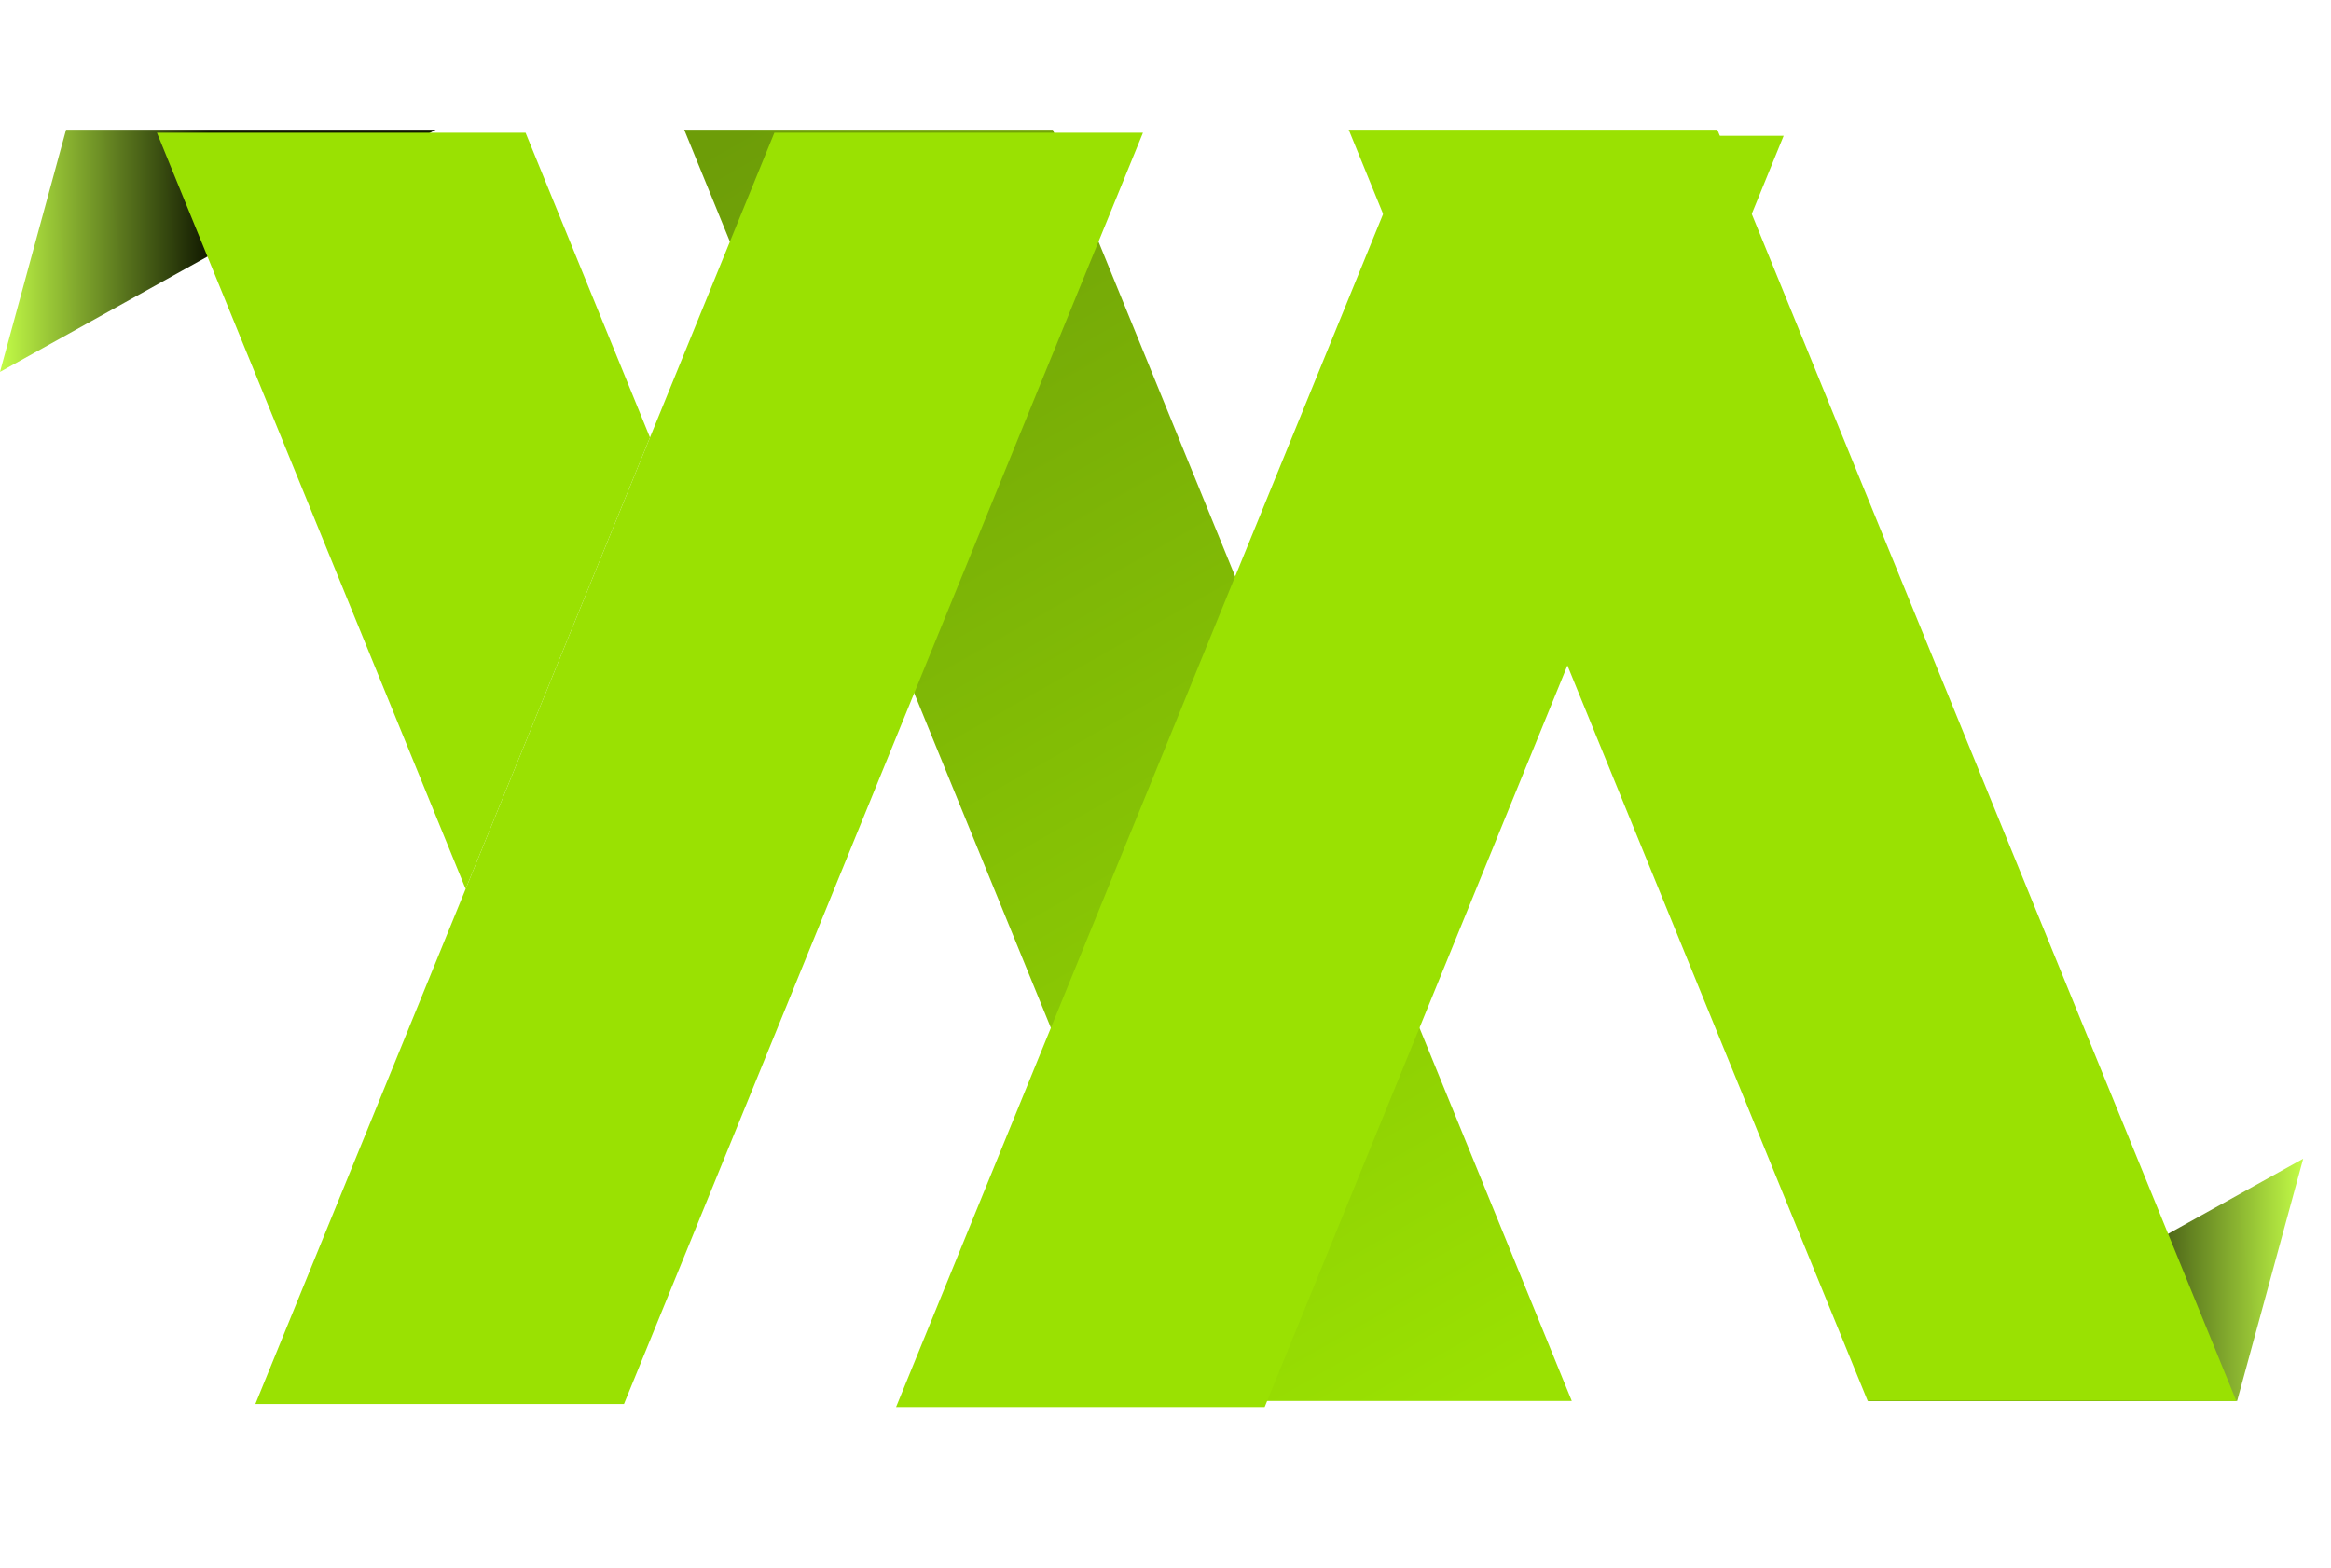
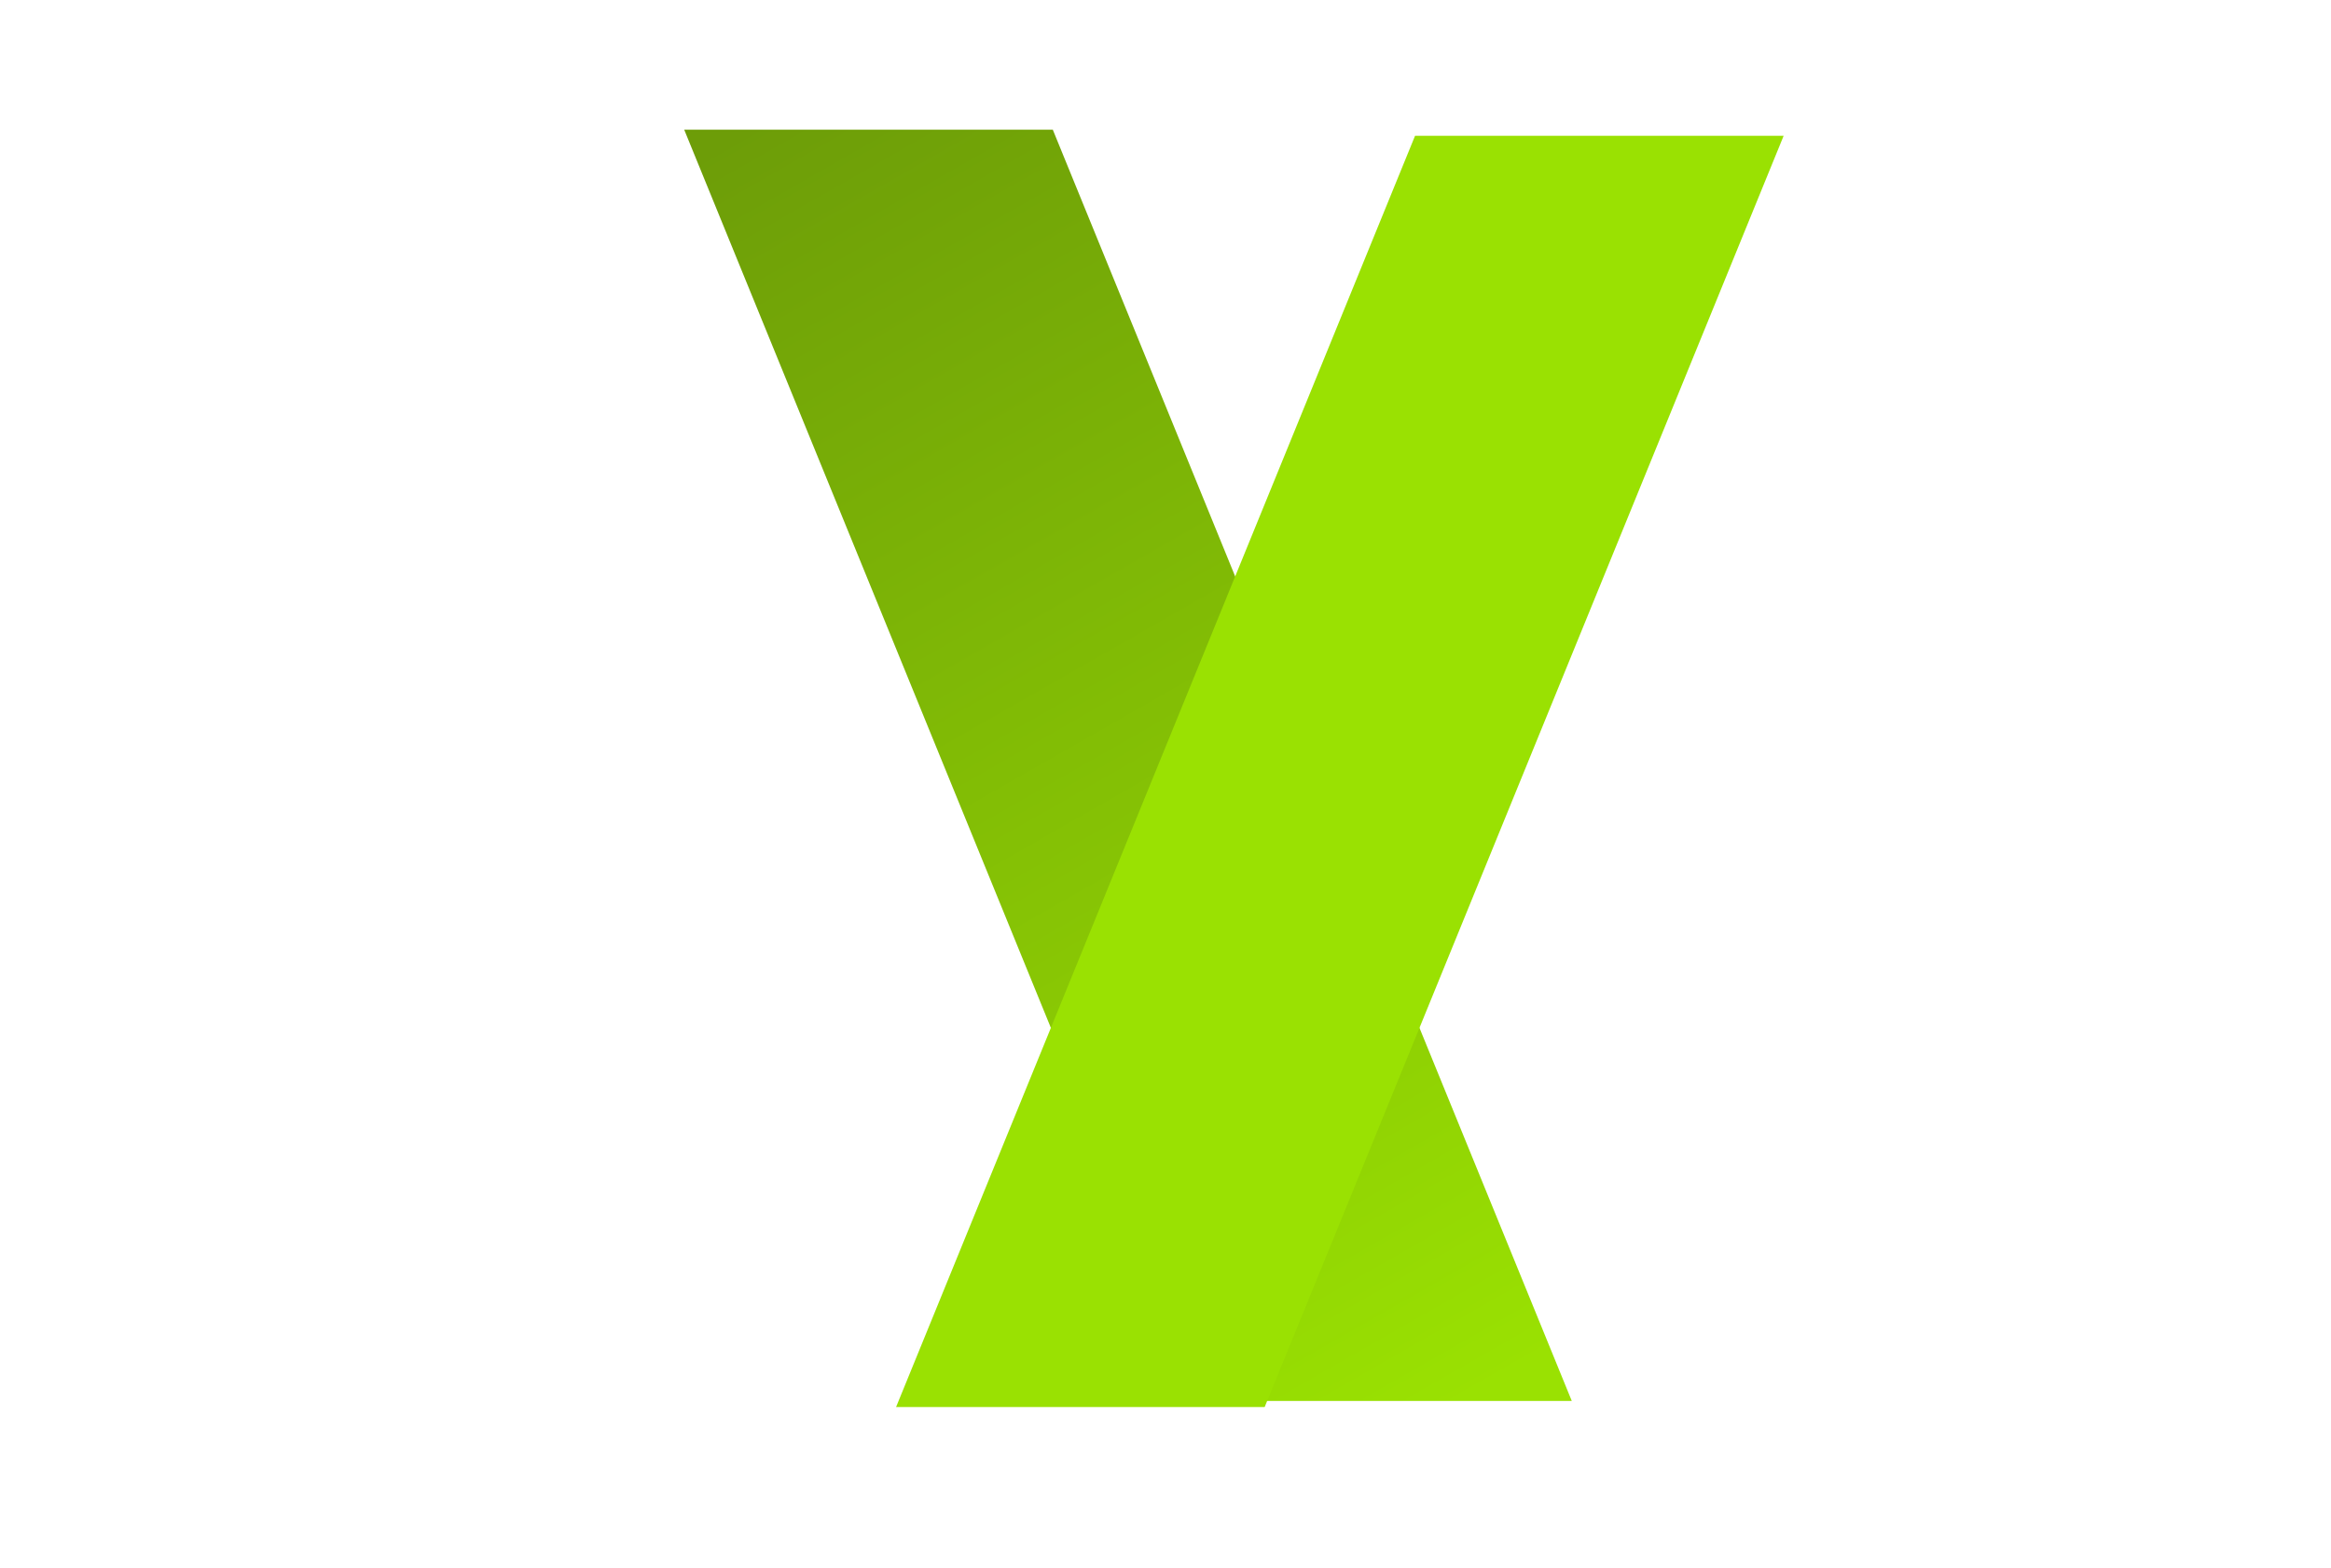
<svg xmlns="http://www.w3.org/2000/svg" width="55" height="37" viewBox="0 0 55 37" fill="none">
-   <path d="M10.28 3.061H1.559L0 8.777L10.28 3.061Z" fill="url(#paint0_linear_7084_7284)" />
-   <path d="M44.064 33.061H52.785L54.344 27.345L44.064 33.061Z" fill="url(#paint1_linear_7084_7284)" />
+   <path d="M10.28 3.061H1.559L10.28 3.061Z" fill="url(#paint0_linear_7084_7284)" />
  <path d="M24.841 3.061H16.144L28.389 33.061H37.086L24.841 3.061Z" fill="url(#paint2_linear_7084_7284)" />
-   <path d="M40.521 3.061H31.823L44.068 33.061H52.766L40.521 3.061Z" fill="#9AE102" />
  <g filter="url(#filter0_d_7084_7284)">
-     <path d="M16.146 3.061H24.843L17.559 20.907L13.211 31.561L12.598 33.061H3.901L8.862 20.907L13.211 10.252L16.146 3.061Z" fill="#9AE102" />
-     <path d="M8.862 20.907L13.211 10.252L10.276 3.061H1.578L8.862 20.907Z" fill="#9AE102" />
-   </g>
+     </g>
  <g filter="url(#filter1_dd_7084_7284)">
    <path d="M31.839 3.061H40.536L28.291 33.061H19.594L31.839 3.061Z" fill="#9AE102" />
  </g>
  <defs>
    <filter id="filter0_d_7084_7284" x="1.11" y="0.54" width="28.452" height="35.186" filterUnits="userSpaceOnUse" color-interpolation-filters="sRGB">
      <feFlood flood-opacity="0" result="BackgroundImageFix" />
      <feColorMatrix in="SourceAlpha" type="matrix" values="0 0 0 0 0 0 0 0 0 0 0 0 0 0 0 0 0 0 127 0" result="hardAlpha" />
      <feOffset dx="2.125" dy="0.072" />
      <feGaussianBlur stdDeviation="1.297" />
      <feComposite in2="hardAlpha" operator="out" />
      <feColorMatrix type="matrix" values="0 0 0 0 0 0 0 0 0 0 0 0 0 0 0 0 0 0 0.4 0" />
      <feBlend mode="normal" in2="BackgroundImageFix" result="effect1_dropShadow_7084_7284" />
      <feBlend mode="normal" in="SourceGraphic" in2="effect1_dropShadow_7084_7284" result="shape" />
    </filter>
    <filter id="filter1_dd_7084_7284" x="15.884" y="-0" width="29.373" height="36.267" filterUnits="userSpaceOnUse" color-interpolation-filters="sRGB">
      <feFlood flood-opacity="0" result="BackgroundImageFix" />
      <feColorMatrix in="SourceAlpha" type="matrix" values="0 0 0 0 0 0 0 0 0 0 0 0 0 0 0 0 0 0 127 0" result="hardAlpha" />
      <feOffset dx="2.125" dy="0.072" />
      <feGaussianBlur stdDeviation="1.297" />
      <feComposite in2="hardAlpha" operator="out" />
      <feColorMatrix type="matrix" values="0 0 0 0 0 0 0 0 0 0 0 0 0 0 0 0 0 0 0.4 0" />
      <feBlend mode="normal" in2="BackgroundImageFix" result="effect1_dropShadow_7084_7284" />
      <feColorMatrix in="SourceAlpha" type="matrix" values="0 0 0 0 0 0 0 0 0 0 0 0 0 0 0 0 0 0 127 0" result="hardAlpha" />
      <feOffset dx="-0.576" dy="0.072" />
      <feGaussianBlur stdDeviation="1.567" />
      <feComposite in2="hardAlpha" operator="out" />
      <feColorMatrix type="matrix" values="0 0 0 0 0 0 0 0 0 0 0 0 0 0 0 0 0 0 0.25 0" />
      <feBlend mode="normal" in2="effect1_dropShadow_7084_7284" result="effect2_dropShadow_7084_7284" />
      <feBlend mode="normal" in="SourceGraphic" in2="effect2_dropShadow_7084_7284" result="shape" />
    </filter>
    <linearGradient id="paint0_linear_7084_7284" x1="-0.057" y1="8.751" x2="4.943" y2="8.74" gradientUnits="userSpaceOnUse">
      <stop stop-color="#C5FF48" />
      <stop offset="1" stop-color="#101800" />
    </linearGradient>
    <linearGradient id="paint1_linear_7084_7284" x1="54.4" y1="27.371" x2="49.401" y2="27.382" gradientUnits="userSpaceOnUse">
      <stop stop-color="#C5FF48" />
      <stop offset="1" stop-color="#101800" />
    </linearGradient>
    <linearGradient id="paint2_linear_7084_7284" x1="34.637" y1="33.061" x2="17.485" y2="3.061" gradientUnits="userSpaceOnUse">
      <stop stop-color="#9AE102" />
      <stop offset="1" stop-color="#6D9D08" />
    </linearGradient>
  </defs>
</svg>